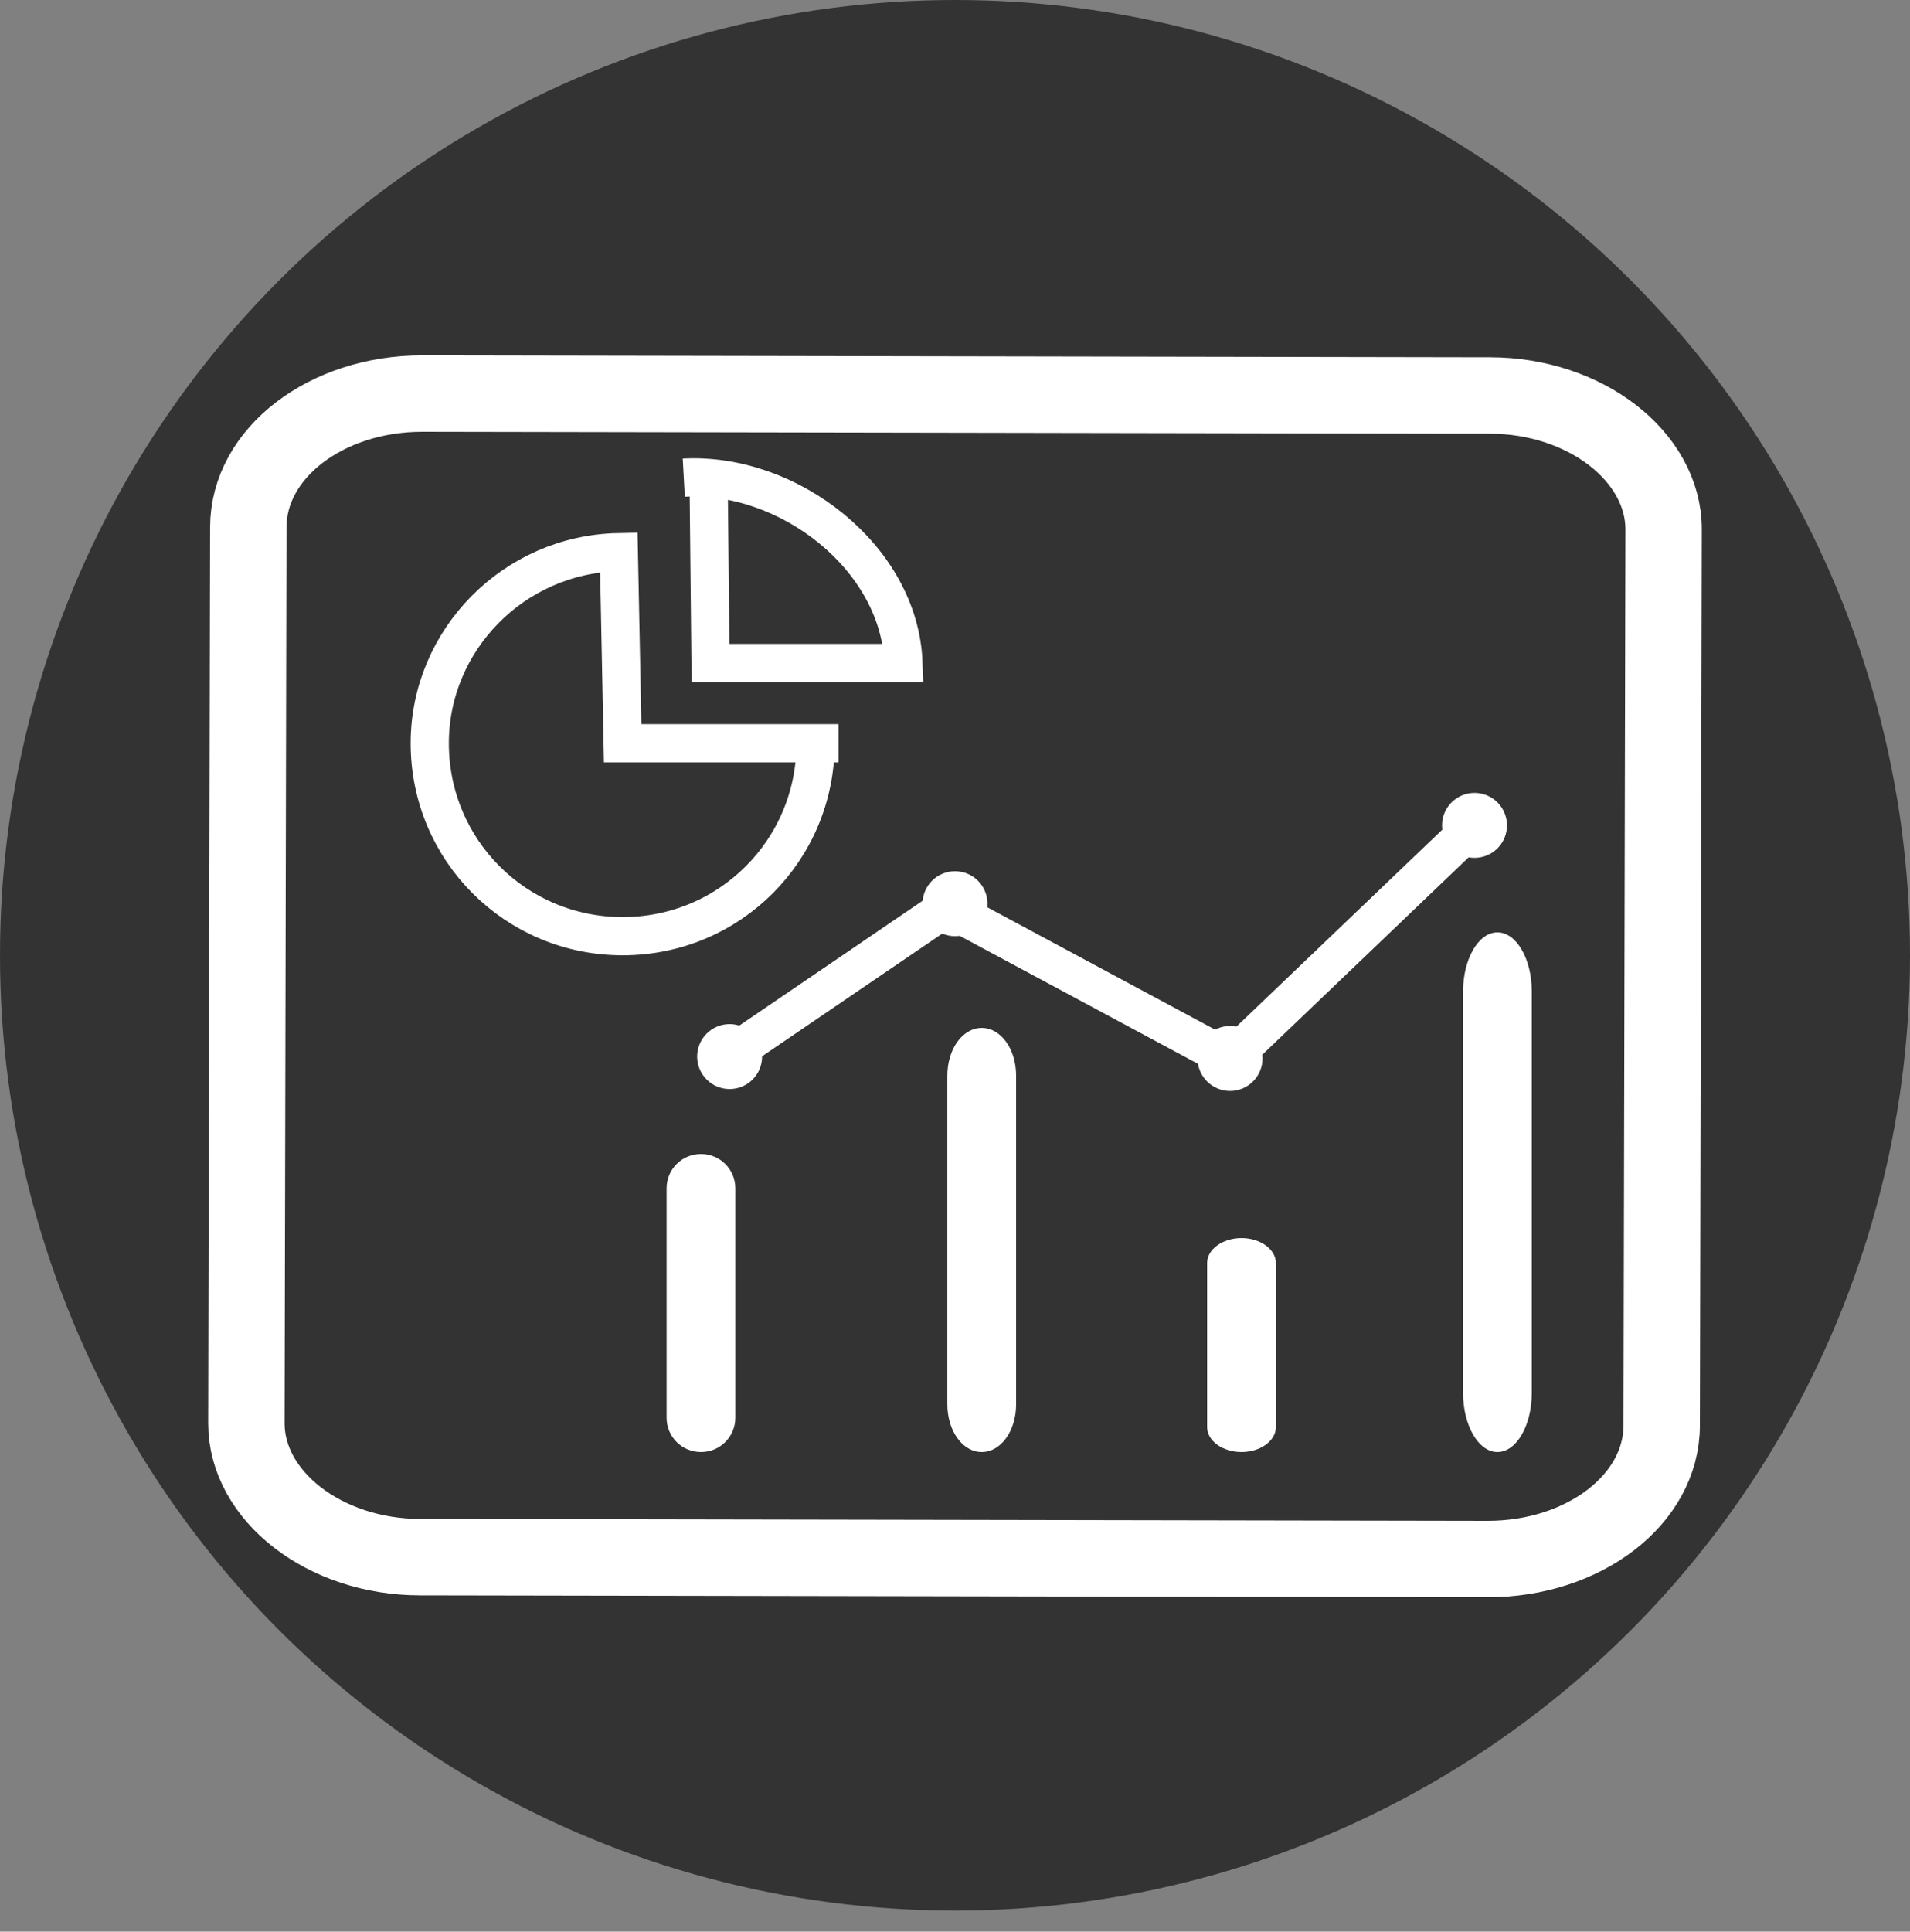
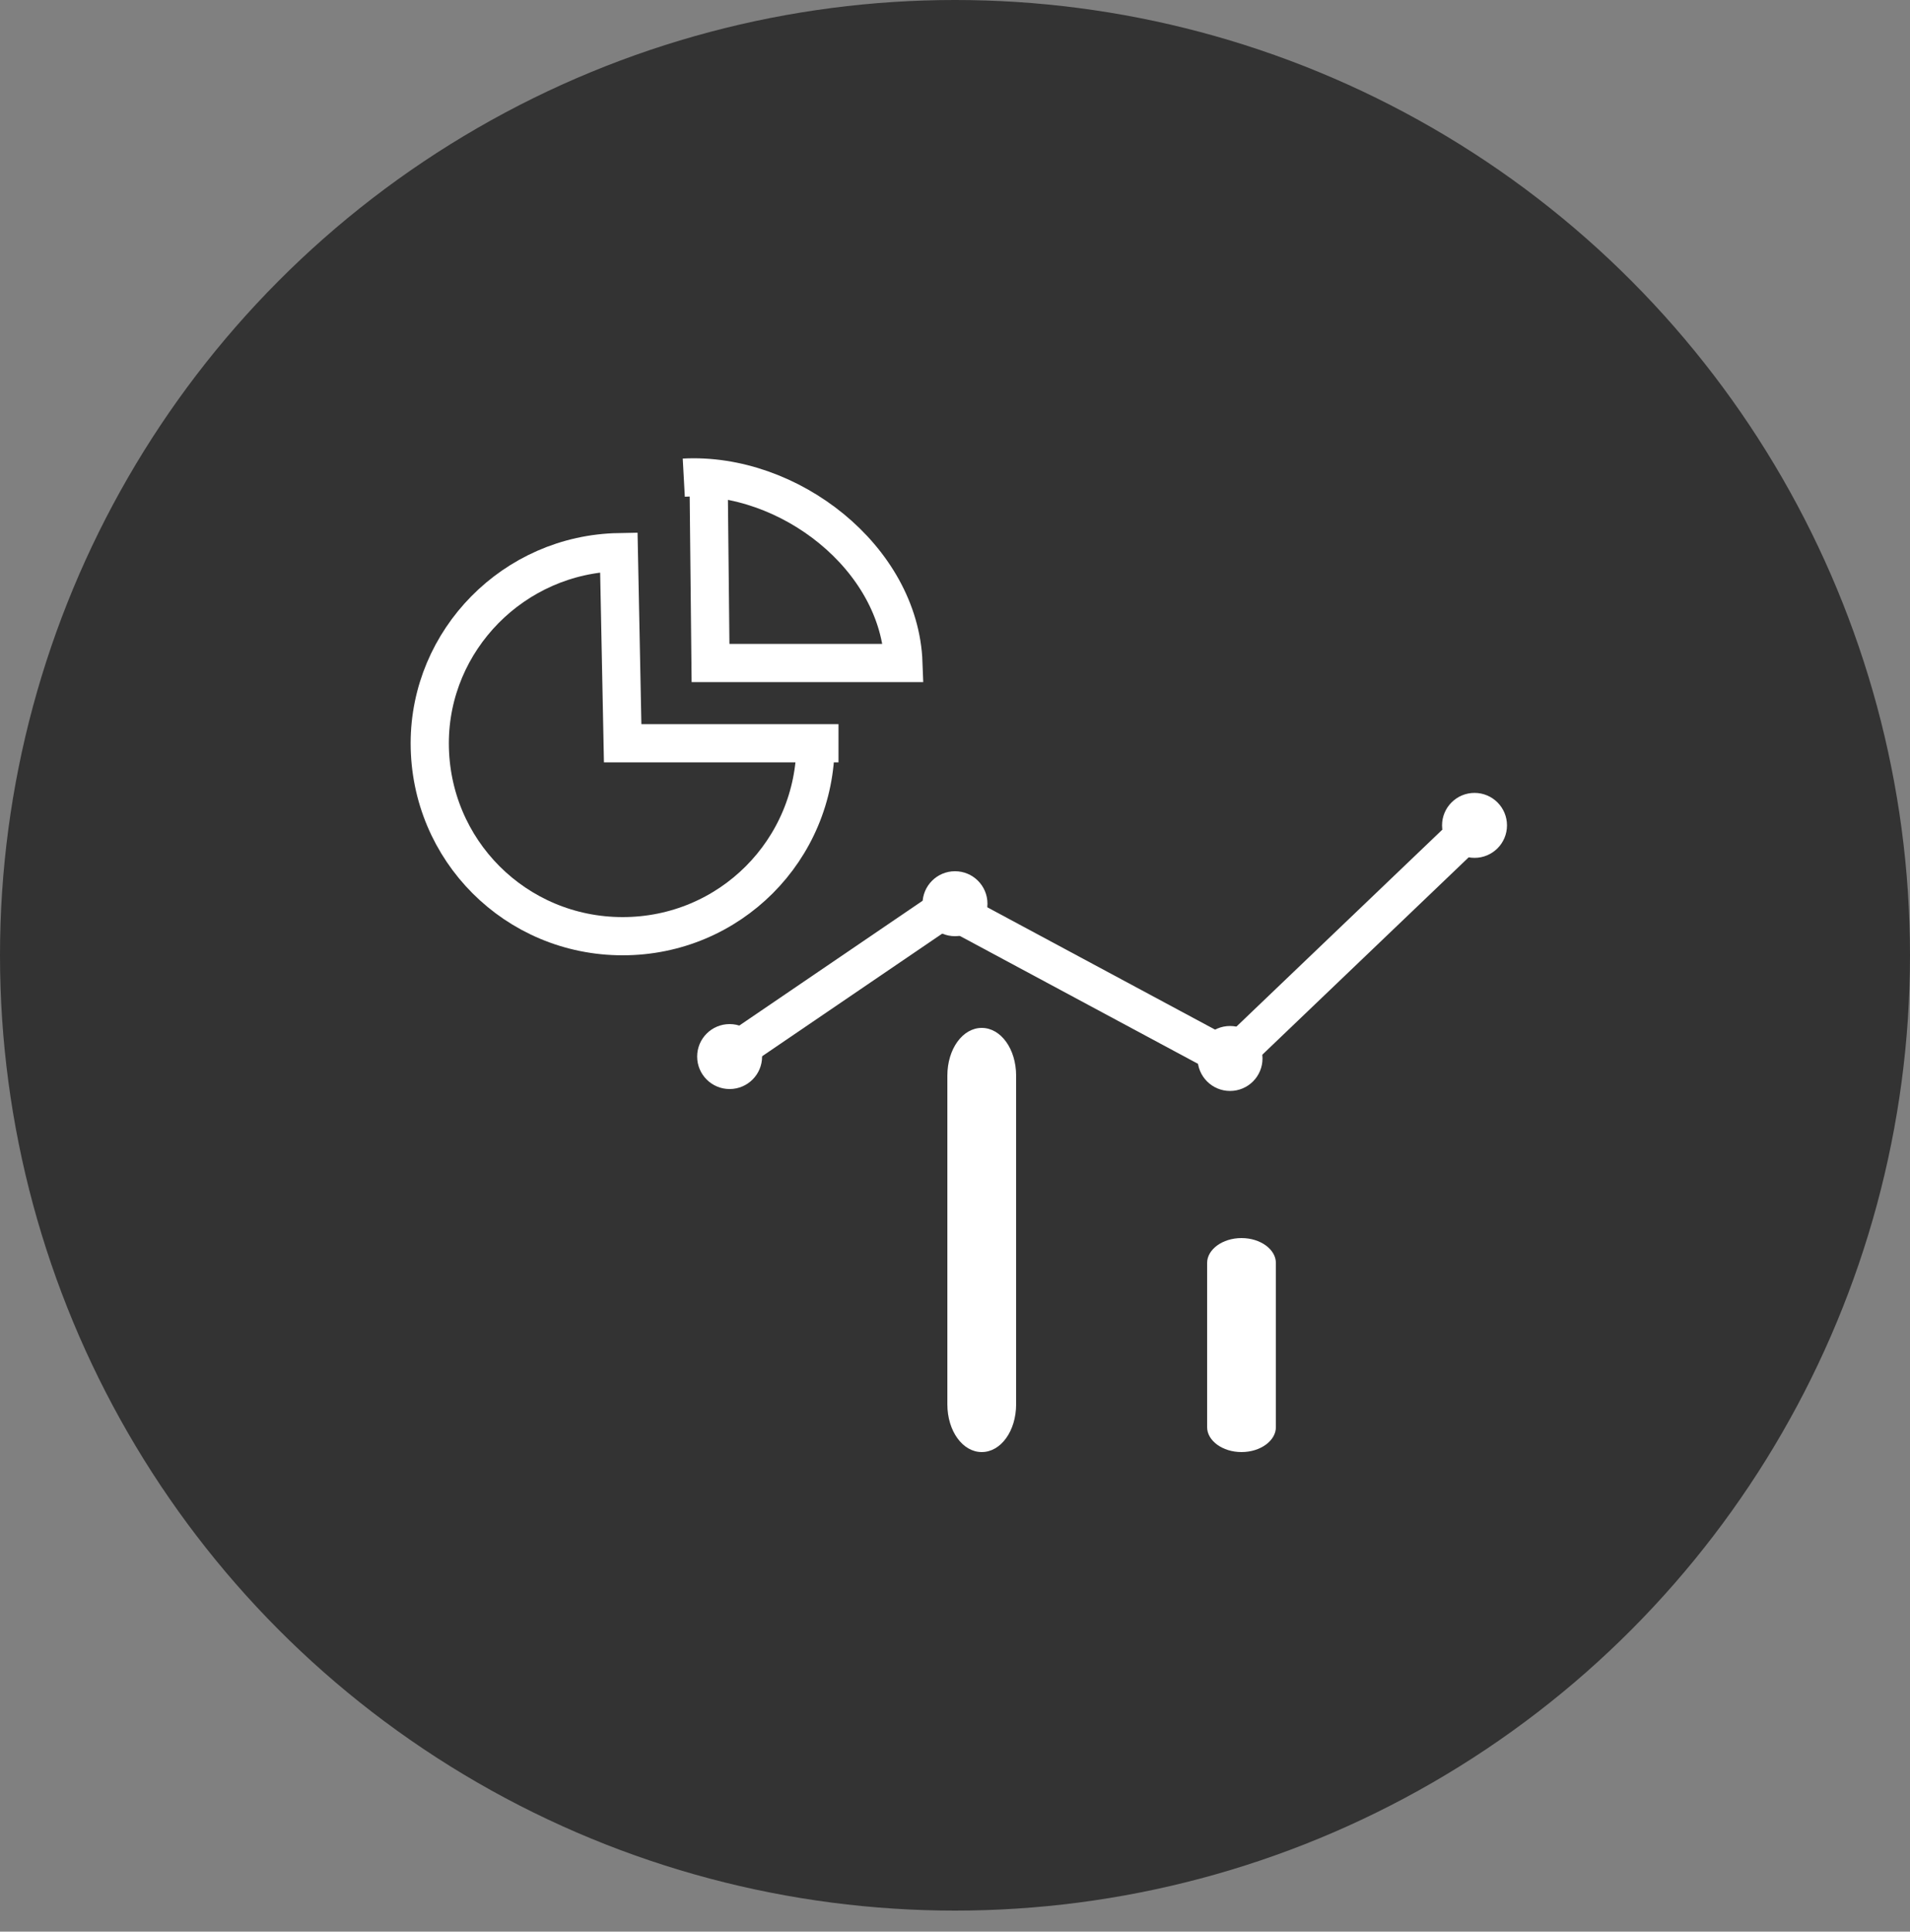
<svg xmlns="http://www.w3.org/2000/svg" version="1.1" id="Layer_1" x="0px" y="0px" viewBox="0 0 100 101.1" style="enable-background:new 0 0 100 101.1;" xml:space="preserve">
  <rect x="0" y="0" width="100" height="101.1" fill="#808080" stroke="none" />
  <style type="text/css">
	.st0{fill:#333333;}
	.st1{fill:none;stroke:#FFFFFF;stroke-width:4;stroke-miterlimit:10;}
	.st2{fill:none;}
	.st3{fill:#FFFFFF;}
	.st4{fill:none;stroke:#FFFFFF;stroke-width:2;stroke-miterlimit:10;}
</style>
  <circle class="st0" cx="50" cy="50" r="50" />
-   <path class="st1" d="M22,81.5c-5,0-9.1-3.2-9.1-7L13,27.6c0-3.9,4.1-7,9.1-7L78,20.7c5,0,9.1,3.2,9.1,7L87,74.6c0,3.9-4.1,7-9.1,7  L22,81.5z" />
-   <rect x="17.6" y="8" class="st2" width="64.9" height="84" />
  <g>
    <g>
-       <path class="st3" d="M38.5,62.2c0-1-0.8-1.8-1.8-1.8l0,0c-1,0-1.8,0.8-1.8,1.8v12c0,1,0.8,1.8,1.8,1.8l0,0c1,0,1.8-0.8,1.8-1.8    V62.2L38.5,62.2z" />
      <path class="st3" d="M53.2,56.3c0-1.4-0.8-2.5-1.8-2.5l0,0c-1,0-1.8,1.1-1.8,2.5v17.2c0,1.4,0.8,2.5,1.8,2.5l0,0    c1,0,1.8-1.1,1.8-2.5V56.3z" />
-       <path class="st3" d="M80.2,51.9c0-1.7-0.8-3.1-1.8-3.1l0,0c-1,0-1.8,1.4-1.8,3.1v21c0,1.7,0.8,3.1,1.8,3.1l0,0    c1,0,1.8-1.4,1.8-3.1V51.9z" />
      <path class="st3" d="M66.8,66.1c0-0.7-0.8-1.3-1.8-1.3l0,0c-1,0-1.8,0.6-1.8,1.3v8.6c0,0.7,0.8,1.3,1.8,1.3l0,0    c1,0,1.8-0.6,1.8-1.3V66.1z" />
      <g>
        <g>
          <line class="st4" x1="38.1" y1="55.3" x2="50" y2="47.2" />
          <g>
            <circle class="st3" cx="38.2" cy="55.3" r="1.7" />
          </g>
          <g>
            <circle class="st3" cx="50" cy="47.3" r="1.7" />
          </g>
        </g>
      </g>
    </g>
    <g>
      <g>
        <line class="st4" x1="49.6" y1="47.5" x2="64.5" y2="55.5" />
        <g>
          <circle class="st3" cx="64.4" cy="55.4" r="1.7" />
        </g>
      </g>
    </g>
    <g>
      <g>
        <line class="st4" x1="63.6" y1="56.2" x2="77.3" y2="43.1" />
        <g>
          <circle class="st3" cx="77.2" cy="43.2" r="1.7" />
        </g>
      </g>
    </g>
  </g>
  <g>
    <path class="st4" d="M32.6,38.9l-0.2-10c-5.5,0.1-9.9,4.6-9.9,10C22.5,44.5,27,49,32.6,49s10.1-4.5,10.1-10.1h1.2H32.6z" />
    <path class="st4" d="M37.1,25.1l0.1,9.6h10.1c-0.2-5.5-6-10-11.5-9.7" />
  </g>
</svg>